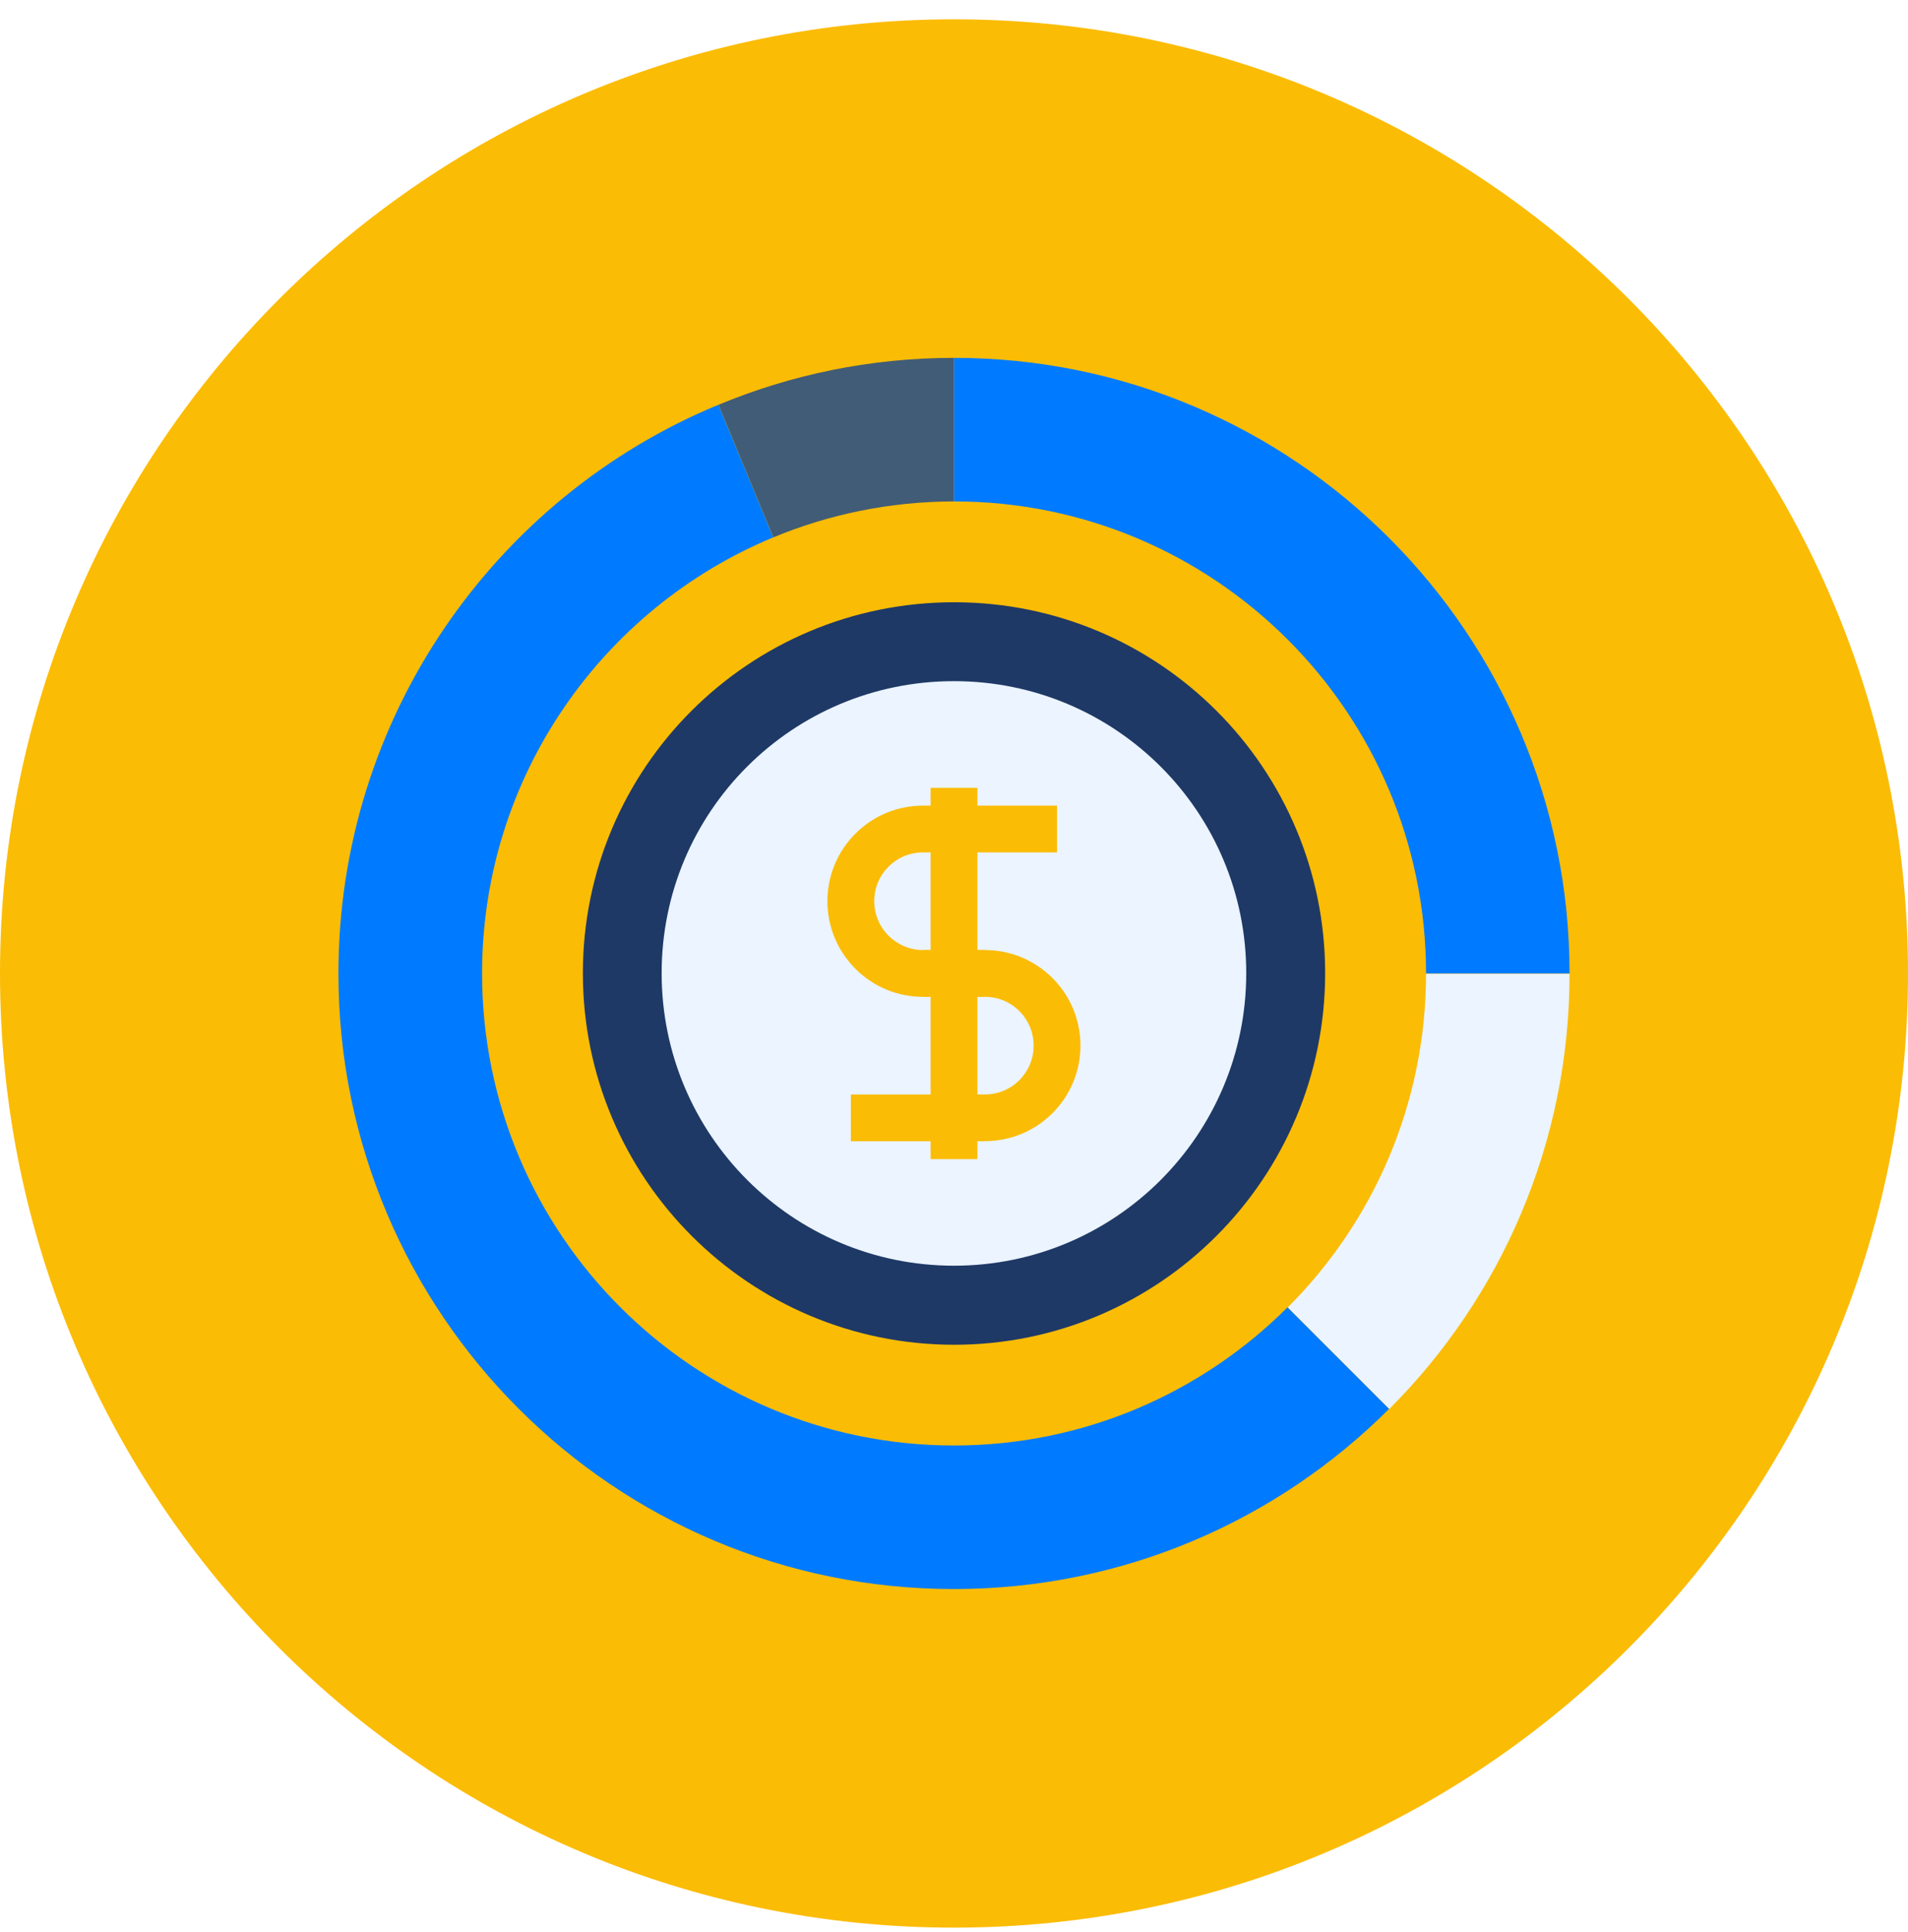
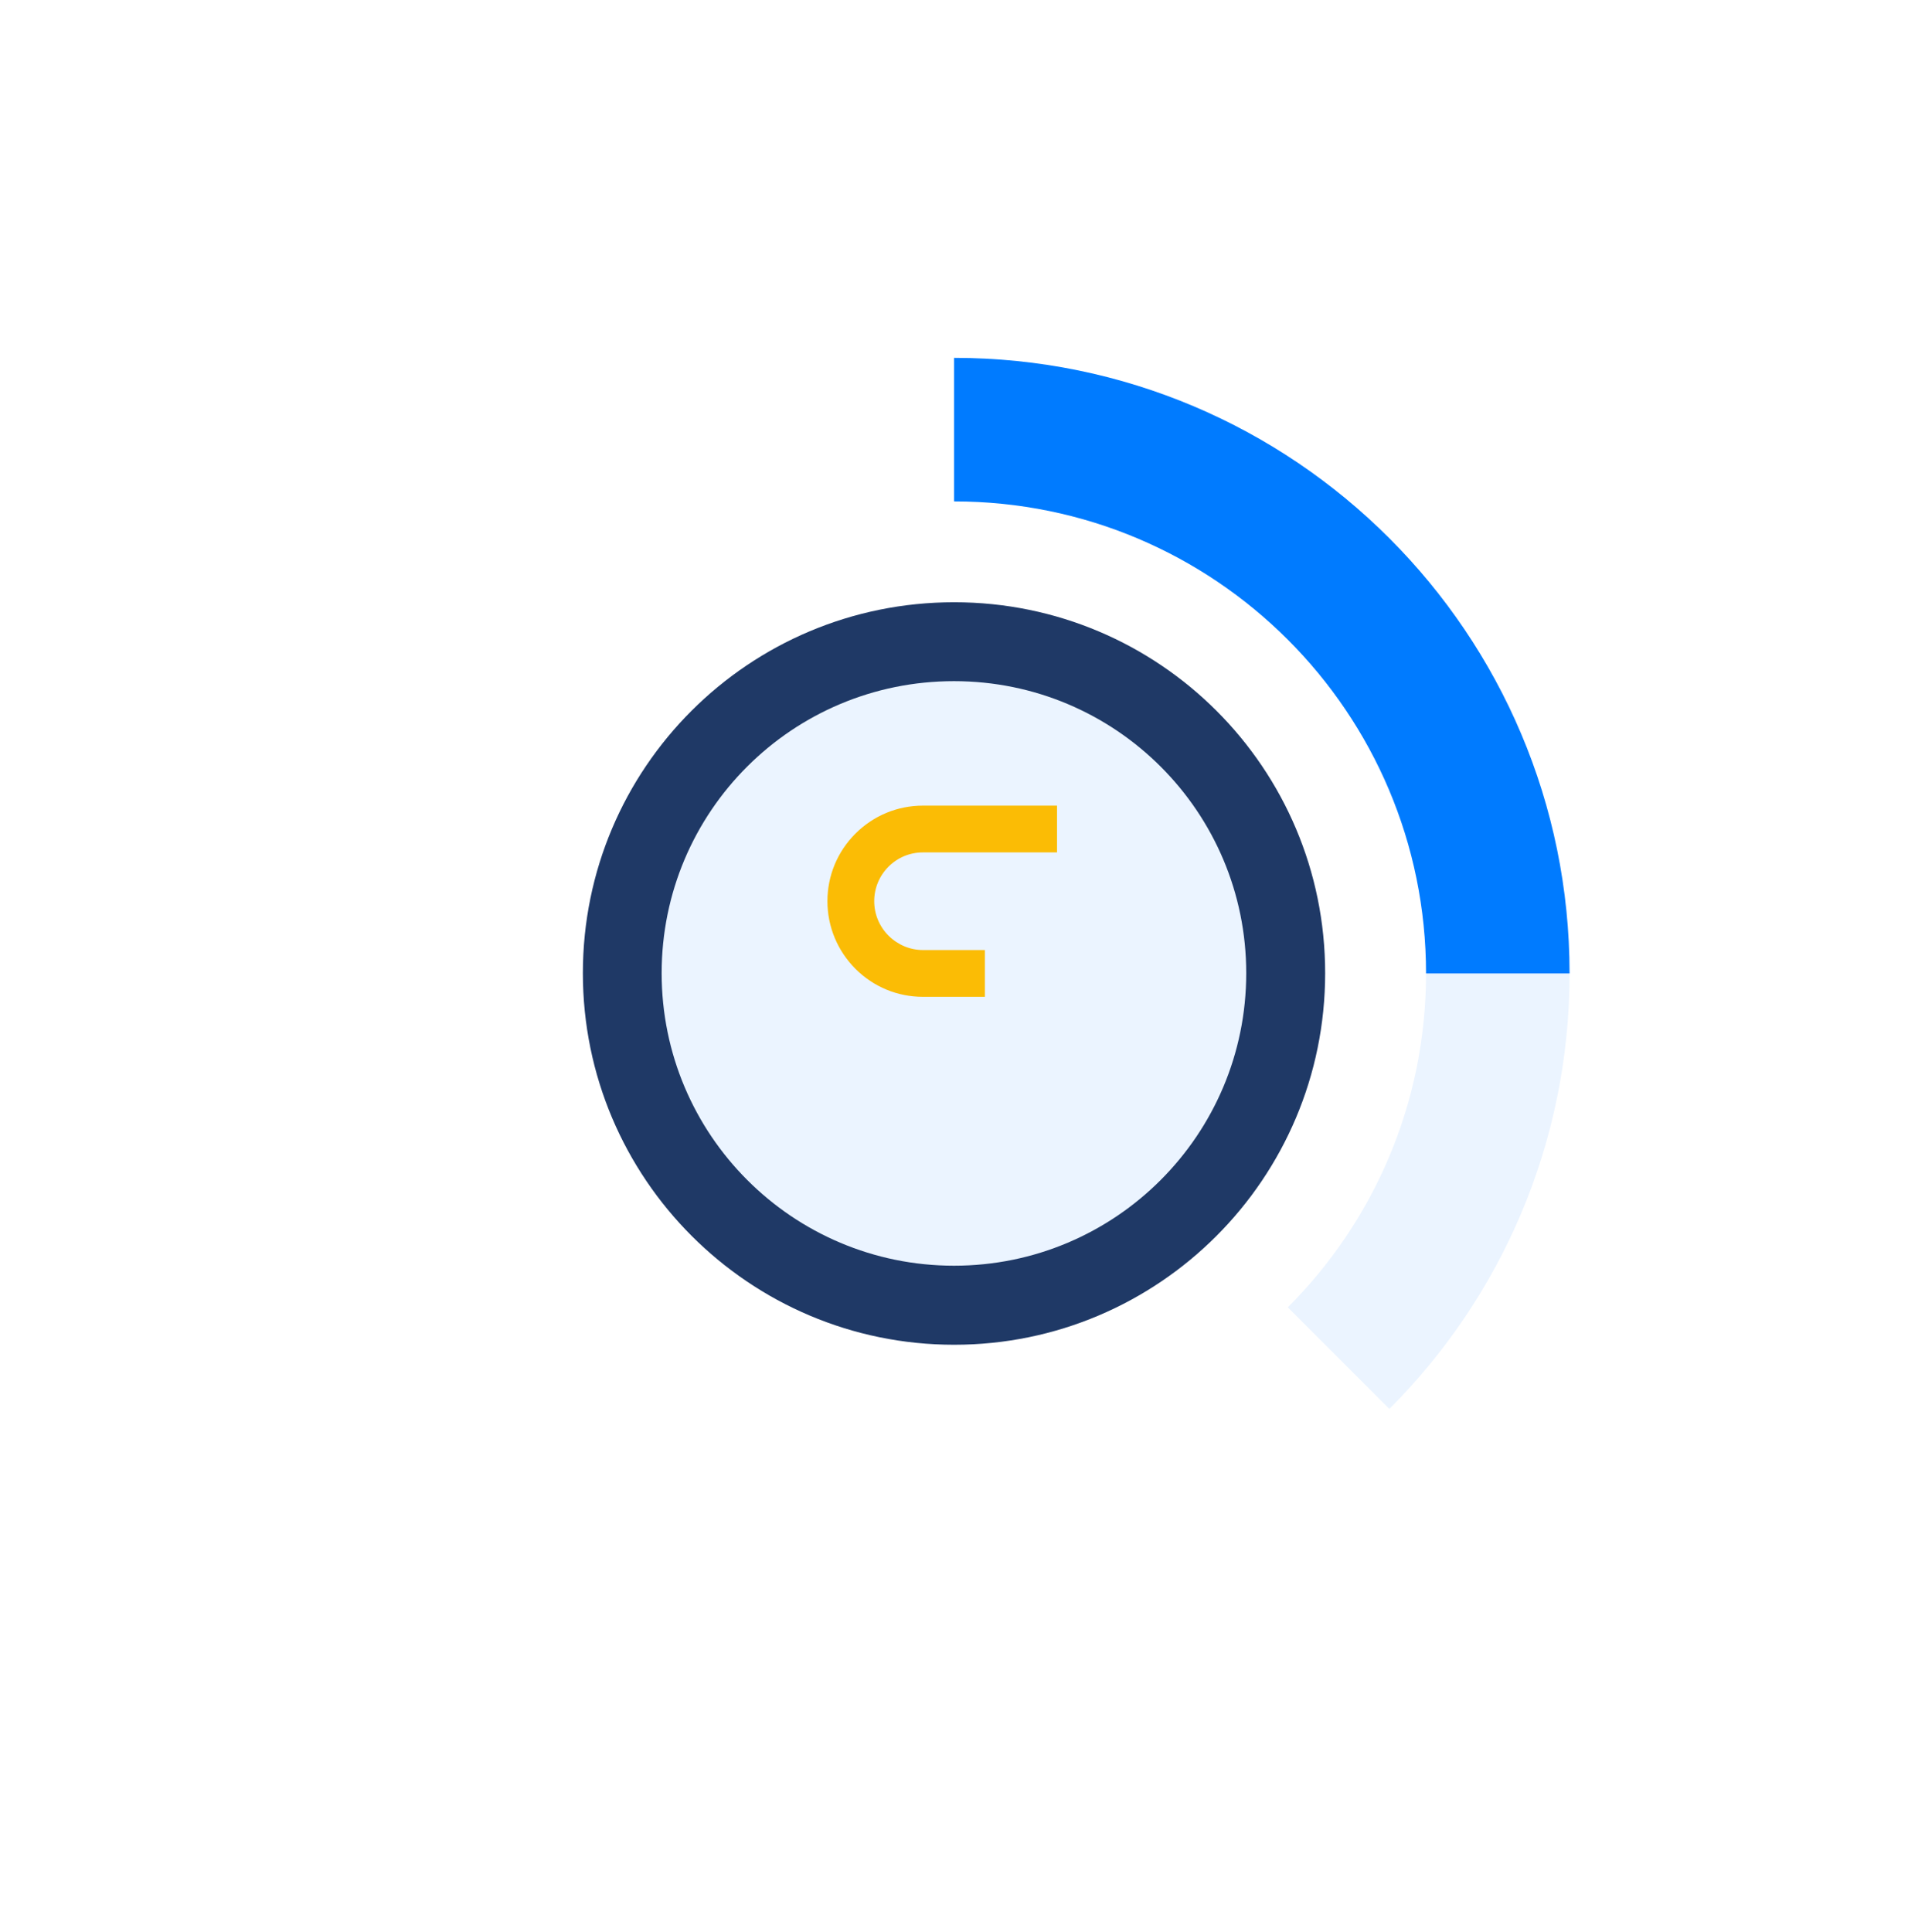
<svg xmlns="http://www.w3.org/2000/svg" width="80" height="81" viewBox="0 0 80 81" fill="none">
-   <path d="M40 80.809C62.091 80.809 80 62.9 80 40.809C80 18.717 62.091 0.809 40 0.809C17.909 0.809 0 18.717 0 40.809C0 62.9 17.909 80.809 40 80.809Z" fill="#FBBC05" />
-   <path d="M40.001 60.597C29.075 60.597 20.213 51.735 20.213 40.808C20.213 32.566 25.255 25.5 32.424 22.527L30.122 16.968C20.77 20.834 14.19 30.062 14.19 40.813C14.19 55.059 25.746 66.615 39.991 66.615C47.113 66.615 53.57 63.735 58.241 59.064L53.983 54.806C50.401 58.383 45.457 60.597 39.996 60.597H40.001Z" fill="#007BFF" />
  <path d="M59.792 40.813C59.792 46.279 57.578 51.224 53.996 54.806L58.254 59.064C62.925 54.393 65.81 47.941 65.81 40.819H59.792V40.813Z" fill="#EBF4FF" />
  <path d="M40.004 21.02C50.93 21.02 59.792 29.877 59.792 40.808H65.81C65.81 26.558 54.254 15.002 40.004 15.002V21.02Z" fill="#007BFF" />
-   <path d="M39.995 21.02V15.002C36.501 15.002 33.167 15.704 30.127 16.968L32.429 22.527C34.762 21.557 37.317 21.025 40.001 21.02H39.995Z" fill="#415C76" />
  <path d="M55.562 40.797C55.562 49.401 48.594 56.374 40.006 56.374C31.418 56.374 24.439 49.401 24.439 40.797C24.439 32.194 31.402 25.247 40.006 25.247C48.61 25.247 55.562 32.209 55.562 40.797Z" fill="#1F3966" />
  <path d="M52.253 40.797C52.253 47.574 46.767 53.06 40 53.06C33.234 53.06 27.742 47.574 27.742 40.797C27.742 34.02 33.224 28.555 40 28.555C46.777 28.555 52.253 34.036 52.253 40.797Z" fill="#EBF4FF" />
  <path d="M41.295 41.788H38.699C37.635 41.788 36.629 41.375 35.87 40.617C35.111 39.853 34.693 38.846 34.693 37.778C34.693 36.71 35.111 35.703 35.87 34.944C36.624 34.191 37.63 33.773 38.699 33.773H44.319V35.734H38.699C38.151 35.734 37.641 35.946 37.253 36.333C36.866 36.72 36.655 37.236 36.655 37.778C36.655 38.32 36.866 38.836 37.258 39.228C37.646 39.61 38.157 39.827 38.699 39.827H41.295V41.788Z" fill="#FBBC05" />
-   <path d="M41.296 47.842H35.676V45.881H41.296C41.838 45.881 42.355 45.669 42.742 45.282C43.123 44.895 43.34 44.384 43.34 43.837C43.34 43.29 43.129 42.774 42.742 42.387C42.355 41.999 41.843 41.788 41.296 41.788H38.7V39.827H41.296C42.365 39.827 43.366 40.245 44.125 40.998C44.883 41.757 45.302 42.763 45.302 43.832C45.302 44.9 44.883 45.907 44.13 46.665C43.366 47.424 42.365 47.837 41.296 47.837V47.842Z" fill="#FBBC05" />
-   <path d="M40.981 33.029H39.02V48.591H40.981V33.029Z" fill="#FBBC05" />
</svg>